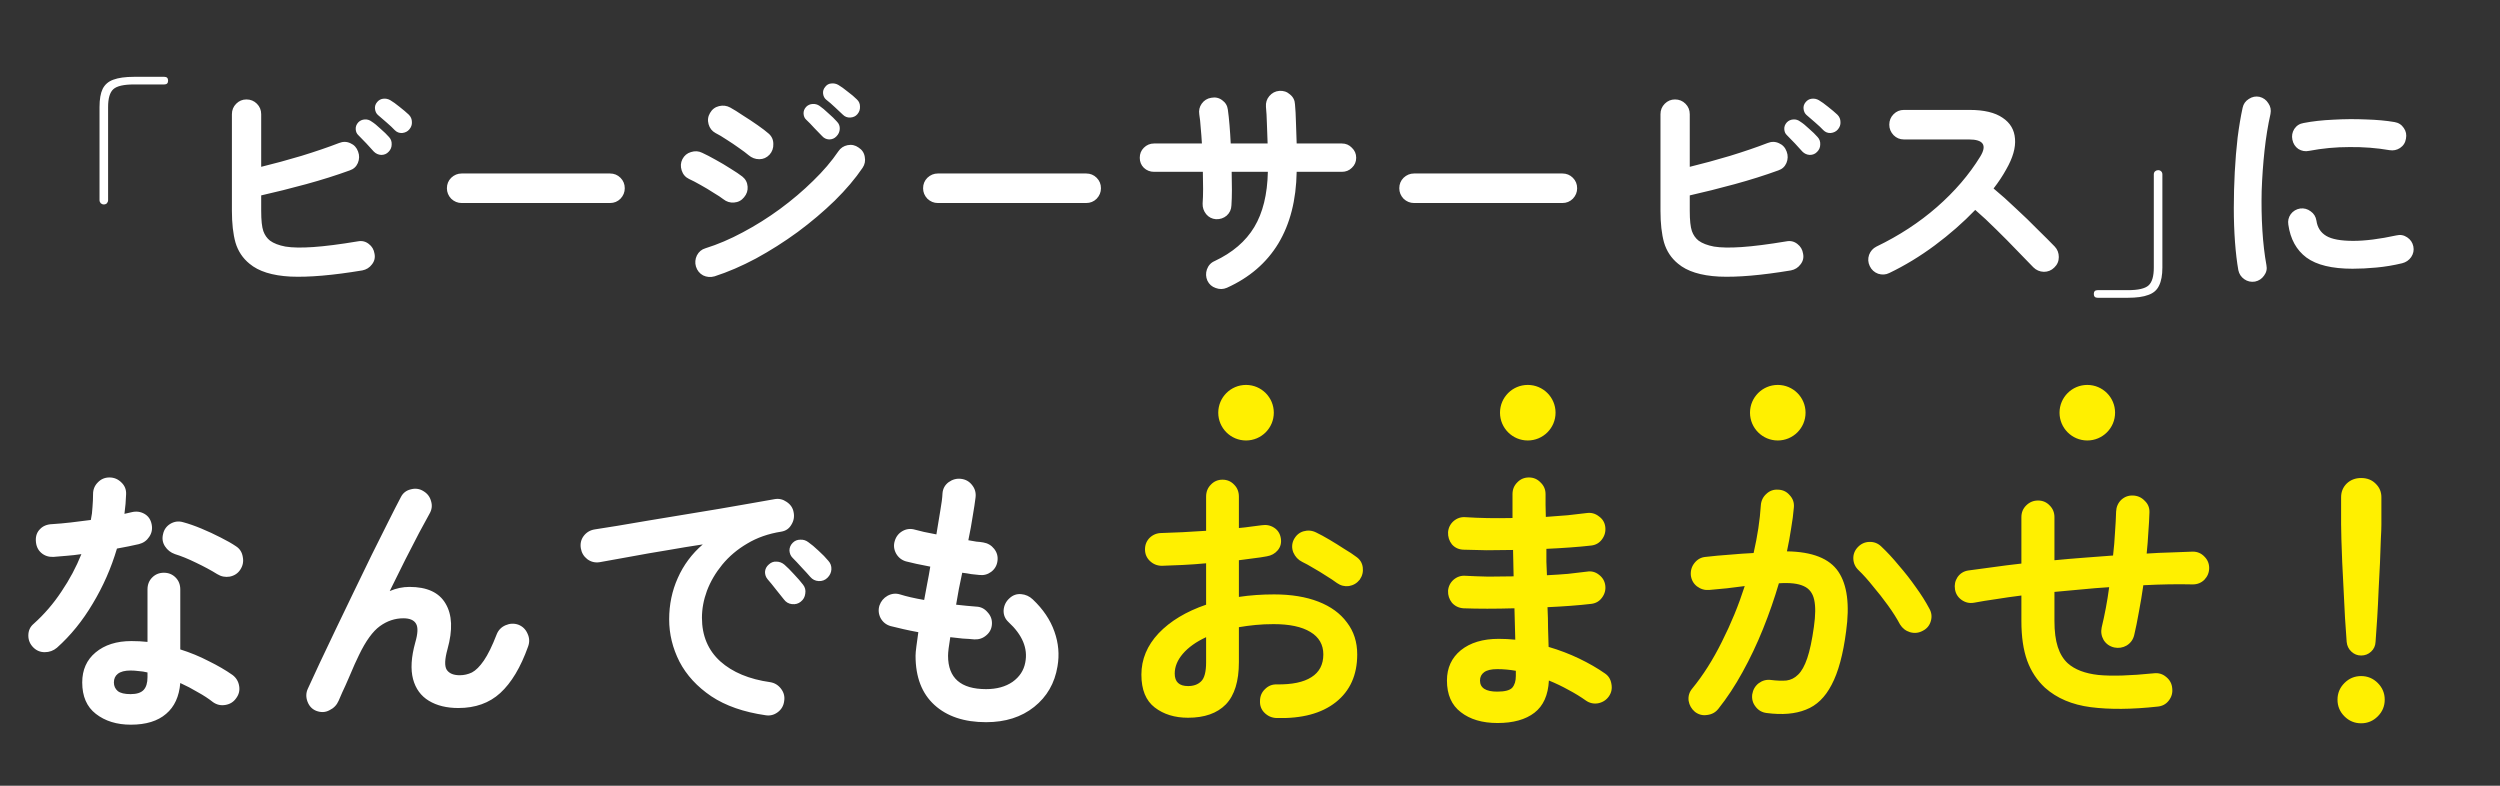
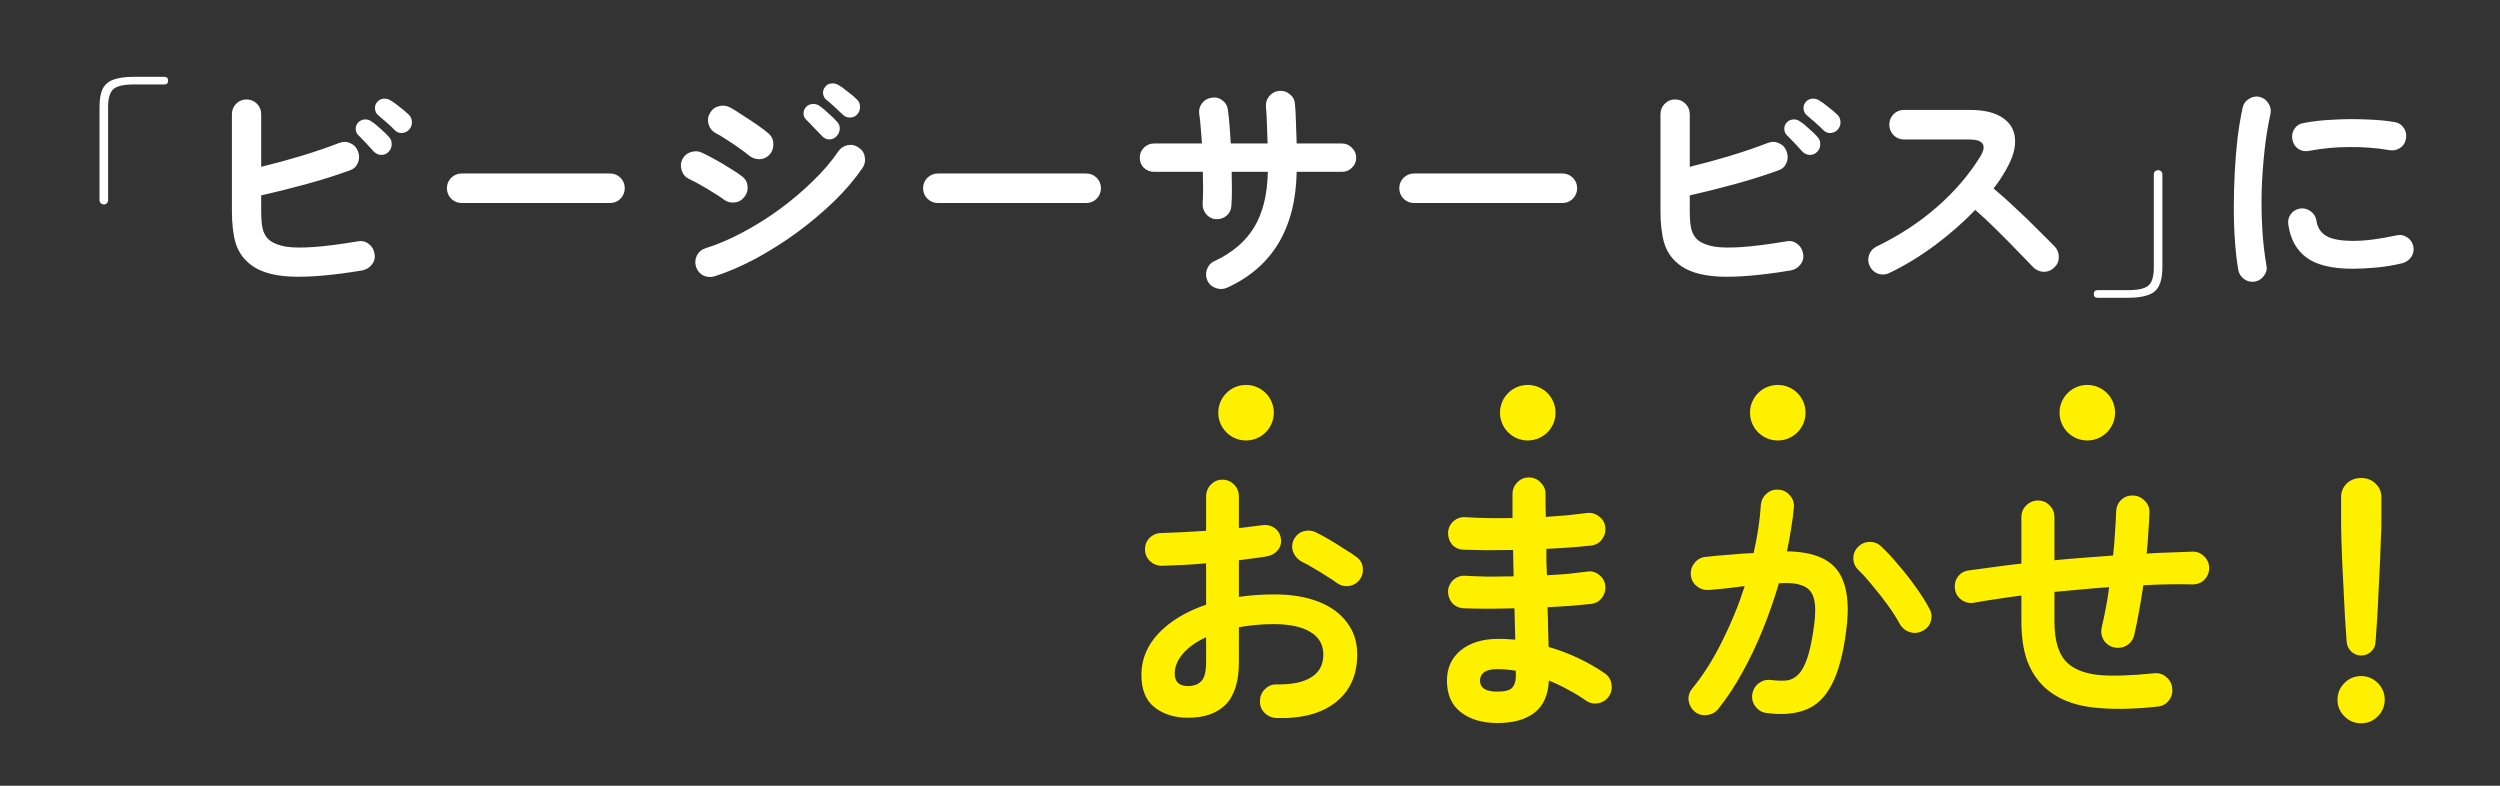
<svg xmlns="http://www.w3.org/2000/svg" width="630" height="198" viewBox="0 0 630 198" fill="none">
  <rect x="0" y="0" width="630" height="198" fill="#333333" stroke="none" />
  <path d="M26.16 51.52C25.88 51.52 25.62 51.42 25.38 51.22C25.18 50.98 25.08 50.72 25.08 50.44V26.98C25.08 25.02 25.34 23.5 25.86 22.42C26.42 21.3 27.32 20.52 28.56 20.08C29.84 19.6 31.58 19.36 33.78 19.36H41.4C42.04 19.36 42.36 19.68 42.36 20.32C42.36 20.96 42.04 21.28 41.4 21.28H33.78C31.18 21.28 29.44 21.68 28.56 22.48C27.68 23.28 27.24 24.78 27.24 26.98V50.44C27.24 50.72 27.14 50.98 26.94 51.22C26.74 51.42 26.48 51.52 26.16 51.52ZM91.32 68.14C83.88 69.38 77.84 69.9 73.2 69.7C68.6 69.46 65.16 68.38 62.88 66.46C61.16 65.06 59.98 63.28 59.34 61.12C58.74 58.96 58.44 56.3 58.44 53.14V28.78C58.44 27.74 58.8 26.86 59.52 26.14C60.24 25.42 61.1 25.06 62.1 25.06C63.14 25.06 64.02 25.42 64.74 26.14C65.46 26.86 65.82 27.74 65.82 28.78V42.04C69.1 41.24 72.48 40.32 75.96 39.28C79.48 38.2 82.64 37.12 85.44 36.04C86.44 35.64 87.4 35.66 88.32 36.1C89.24 36.5 89.88 37.2 90.24 38.2C90.6 39.16 90.58 40.12 90.18 41.08C89.78 42 89.1 42.62 88.14 42.94C84.74 44.18 81.06 45.34 77.1 46.42C73.14 47.5 69.38 48.44 65.82 49.24V53.14C65.82 55.5 66 57.2 66.36 58.24C66.72 59.24 67.28 60.04 68.04 60.64C68.96 61.32 70.26 61.82 71.94 62.14C73.66 62.42 75.98 62.46 78.9 62.26C81.86 62.06 85.62 61.58 90.18 60.82C91.22 60.62 92.14 60.84 92.94 61.48C93.74 62.08 94.22 62.9 94.38 63.94C94.58 64.94 94.36 65.84 93.72 66.64C93.12 67.44 92.32 67.94 91.32 68.14ZM97.92 38.26C97.44 38.78 96.82 39.04 96.06 39.04C95.34 39 94.72 38.72 94.2 38.2C93.72 37.64 93.1 36.96 92.34 36.16C91.58 35.36 90.9 34.66 90.3 34.06C89.9 33.7 89.68 33.2 89.64 32.56C89.6 31.92 89.82 31.34 90.3 30.82C90.74 30.38 91.28 30.14 91.92 30.1C92.56 30.06 93.14 30.24 93.66 30.64C94.3 31.04 95.04 31.64 95.88 32.44C96.76 33.2 97.48 33.9 98.04 34.54C98.52 35.06 98.74 35.68 98.7 36.4C98.7 37.12 98.44 37.74 97.92 38.26ZM99.48 32.8C98.96 32.24 98.28 31.6 97.44 30.88C96.64 30.16 95.9 29.52 95.22 28.96C94.82 28.6 94.58 28.1 94.5 27.46C94.42 26.82 94.6 26.24 95.04 25.72C95.44 25.24 95.94 24.96 96.54 24.88C97.18 24.8 97.78 24.92 98.34 25.24C99.02 25.64 99.8 26.2 100.68 26.92C101.6 27.64 102.38 28.3 103.02 28.9C103.54 29.42 103.8 30.04 103.8 30.76C103.84 31.44 103.62 32.06 103.14 32.62C102.7 33.14 102.1 33.44 101.34 33.52C100.62 33.56 100 33.32 99.48 32.8ZM116.34 51.16C115.34 51.16 114.46 50.8 113.7 50.08C112.98 49.32 112.62 48.44 112.62 47.44C112.62 46.4 112.98 45.52 113.7 44.8C114.46 44.08 115.34 43.72 116.34 43.72H153.72C154.76 43.72 155.64 44.08 156.36 44.8C157.08 45.52 157.44 46.4 157.44 47.44C157.44 48.44 157.08 49.32 156.36 50.08C155.64 50.8 154.76 51.16 153.72 51.16H116.34ZM180.06 69.64C179.06 69.92 178.1 69.84 177.18 69.4C176.3 68.92 175.7 68.18 175.38 67.18C175.1 66.22 175.18 65.28 175.62 64.36C176.1 63.44 176.82 62.84 177.78 62.56C180.86 61.6 184 60.26 187.2 58.54C190.44 56.82 193.56 54.86 196.56 52.66C199.6 50.42 202.38 48.06 204.9 45.58C207.46 43.1 209.58 40.62 211.26 38.14C211.82 37.3 212.6 36.78 213.6 36.58C214.6 36.38 215.52 36.58 216.36 37.18C217.24 37.74 217.76 38.52 217.92 39.52C218.12 40.52 217.94 41.44 217.38 42.28C215.54 45 213.2 47.76 210.36 50.56C207.52 53.32 204.4 55.96 201 58.48C197.6 60.96 194.1 63.18 190.5 65.14C186.9 67.06 183.42 68.56 180.06 69.64ZM188.64 39.1C188.08 38.62 187.28 38.02 186.24 37.3C185.24 36.58 184.2 35.88 183.12 35.2C182.04 34.48 181.1 33.92 180.3 33.52C179.42 33.04 178.84 32.3 178.56 31.3C178.28 30.3 178.4 29.36 178.92 28.48C179.44 27.56 180.2 26.98 181.2 26.74C182.2 26.5 183.14 26.62 184.02 27.1C184.9 27.58 185.96 28.24 187.2 29.08C188.48 29.88 189.72 30.7 190.92 31.54C192.12 32.38 193.06 33.1 193.74 33.7C194.5 34.38 194.88 35.24 194.88 36.28C194.92 37.32 194.6 38.22 193.92 38.98C193.2 39.74 192.34 40.12 191.34 40.12C190.34 40.12 189.44 39.78 188.64 39.1ZM182.28 50.2C181.72 49.76 180.9 49.22 179.82 48.58C178.78 47.9 177.68 47.24 176.52 46.6C175.4 45.96 174.44 45.46 173.64 45.1C172.72 44.66 172.1 43.94 171.78 42.94C171.46 41.94 171.52 41 171.96 40.12C172.44 39.2 173.16 38.6 174.12 38.32C175.12 38 176.06 38.06 176.94 38.5C177.9 38.94 179.02 39.52 180.3 40.24C181.62 40.96 182.9 41.72 184.14 42.52C185.38 43.28 186.36 43.94 187.08 44.5C187.88 45.14 188.32 45.98 188.4 47.02C188.48 48.02 188.18 48.92 187.5 49.72C186.86 50.52 186.02 50.96 184.98 51.04C183.98 51.12 183.08 50.84 182.28 50.2ZM210.78 34.36C210.3 34.88 209.68 35.14 208.92 35.14C208.2 35.1 207.6 34.8 207.12 34.24C206.6 33.68 205.96 33.02 205.2 32.26C204.48 31.46 203.8 30.76 203.16 30.16C202.76 29.8 202.54 29.3 202.5 28.66C202.46 28.02 202.68 27.44 203.16 26.92C203.6 26.48 204.14 26.24 204.78 26.2C205.42 26.16 206 26.32 206.52 26.68C207.16 27.12 207.9 27.74 208.74 28.54C209.62 29.3 210.34 30 210.9 30.64C211.42 31.16 211.66 31.78 211.62 32.5C211.58 33.22 211.3 33.84 210.78 34.36ZM212.4 28.9C211.88 28.38 211.22 27.76 210.42 27.04C209.62 26.28 208.88 25.64 208.2 25.12C207.76 24.76 207.5 24.26 207.42 23.62C207.34 22.98 207.52 22.4 207.96 21.88C208.36 21.36 208.86 21.08 209.46 21.04C210.1 20.96 210.7 21.08 211.26 21.4C211.94 21.8 212.72 22.36 213.6 23.08C214.52 23.76 215.3 24.42 215.94 25.06C216.46 25.54 216.72 26.14 216.72 26.86C216.76 27.58 216.54 28.22 216.06 28.78C215.62 29.3 215.02 29.58 214.26 29.62C213.54 29.66 212.92 29.42 212.4 28.9ZM236.34 51.16C235.34 51.16 234.46 50.8 233.7 50.08C232.98 49.32 232.62 48.44 232.62 47.44C232.62 46.4 232.98 45.52 233.7 44.8C234.46 44.08 235.34 43.72 236.34 43.72H273.72C274.76 43.72 275.64 44.08 276.36 44.8C277.08 45.52 277.44 46.4 277.44 47.44C277.44 48.44 277.08 49.32 276.36 50.08C275.64 50.8 274.76 51.16 273.72 51.16H236.34ZM309.18 72.52C308.26 72.92 307.32 72.94 306.36 72.58C305.4 72.26 304.7 71.64 304.26 70.72C303.86 69.8 303.82 68.86 304.14 67.9C304.5 66.9 305.14 66.2 306.06 65.8C310.58 63.68 313.92 60.82 316.08 57.22C318.24 53.62 319.38 48.98 319.5 43.3H310.38C310.42 44.9 310.44 46.42 310.44 47.86C310.44 49.3 310.4 50.6 310.32 51.76C310.28 52.8 309.88 53.66 309.12 54.34C308.36 54.98 307.46 55.28 306.42 55.24C305.42 55.16 304.6 54.74 303.96 53.98C303.32 53.18 303.02 52.28 303.06 51.28C303.14 50.2 303.18 48.98 303.18 47.62C303.18 46.22 303.16 44.78 303.12 43.3H290.82C289.82 43.3 288.96 42.96 288.24 42.28C287.56 41.6 287.22 40.76 287.22 39.76C287.22 38.76 287.56 37.92 288.24 37.24C288.96 36.52 289.82 36.16 290.82 36.16H302.88C302.8 34.76 302.7 33.44 302.58 32.2C302.5 30.92 302.38 29.8 302.22 28.84C302.06 27.84 302.26 26.94 302.82 26.14C303.42 25.3 304.22 24.8 305.22 24.64C306.26 24.44 307.18 24.64 307.98 25.24C308.82 25.84 309.3 26.64 309.42 27.64C309.58 28.76 309.72 30.06 309.84 31.54C309.96 32.98 310.06 34.52 310.14 36.16H319.44C319.4 34.44 319.34 32.78 319.26 31.18C319.22 29.54 319.14 28.12 319.02 26.92C318.94 25.88 319.22 24.98 319.86 24.22C320.54 23.42 321.38 22.98 322.38 22.9C323.42 22.82 324.32 23.12 325.08 23.8C325.88 24.44 326.3 25.28 326.34 26.32C326.46 27.56 326.54 29.06 326.58 30.82C326.66 32.54 326.72 34.32 326.76 36.16H338.16C339.16 36.16 340 36.52 340.68 37.24C341.4 37.92 341.76 38.76 341.76 39.76C341.76 40.76 341.4 41.6 340.68 42.28C340 42.96 339.16 43.3 338.16 43.3H326.76C326.64 50.42 325.1 56.44 322.14 61.36C319.18 66.24 314.86 69.96 309.18 72.52ZM356.34 51.16C355.34 51.16 354.46 50.8 353.7 50.08C352.98 49.32 352.62 48.44 352.62 47.44C352.62 46.4 352.98 45.52 353.7 44.8C354.46 44.08 355.34 43.72 356.34 43.72H393.72C394.76 43.72 395.64 44.08 396.36 44.8C397.08 45.52 397.44 46.4 397.44 47.44C397.44 48.44 397.08 49.32 396.36 50.08C395.64 50.8 394.76 51.16 393.72 51.16H356.34ZM451.32 68.14C443.88 69.38 437.84 69.9 433.2 69.7C428.6 69.46 425.16 68.38 422.88 66.46C421.16 65.06 419.98 63.28 419.34 61.12C418.74 58.96 418.44 56.3 418.44 53.14V28.78C418.44 27.74 418.8 26.86 419.52 26.14C420.24 25.42 421.1 25.06 422.1 25.06C423.14 25.06 424.02 25.42 424.74 26.14C425.46 26.86 425.82 27.74 425.82 28.78V42.04C429.1 41.24 432.48 40.32 435.96 39.28C439.48 38.2 442.64 37.12 445.44 36.04C446.44 35.64 447.4 35.66 448.32 36.1C449.24 36.5 449.88 37.2 450.24 38.2C450.6 39.16 450.58 40.12 450.18 41.08C449.78 42 449.1 42.62 448.14 42.94C444.74 44.18 441.06 45.34 437.1 46.42C433.14 47.5 429.38 48.44 425.82 49.24V53.14C425.82 55.5 426 57.2 426.36 58.24C426.72 59.24 427.28 60.04 428.04 60.64C428.96 61.32 430.26 61.82 431.94 62.14C433.66 62.42 435.98 62.46 438.9 62.26C441.86 62.06 445.62 61.58 450.18 60.82C451.22 60.62 452.14 60.84 452.94 61.48C453.74 62.08 454.22 62.9 454.38 63.94C454.58 64.94 454.36 65.84 453.72 66.64C453.12 67.44 452.32 67.94 451.32 68.14ZM457.92 38.26C457.44 38.78 456.82 39.04 456.06 39.04C455.34 39 454.72 38.72 454.2 38.2C453.72 37.64 453.1 36.96 452.34 36.16C451.58 35.36 450.9 34.66 450.3 34.06C449.9 33.7 449.68 33.2 449.64 32.56C449.6 31.92 449.82 31.34 450.3 30.82C450.74 30.38 451.28 30.14 451.92 30.1C452.56 30.06 453.14 30.24 453.66 30.64C454.3 31.04 455.04 31.64 455.88 32.44C456.76 33.2 457.48 33.9 458.04 34.54C458.52 35.06 458.74 35.68 458.7 36.4C458.7 37.12 458.44 37.74 457.92 38.26ZM459.48 32.8C458.96 32.24 458.28 31.6 457.44 30.88C456.64 30.16 455.9 29.52 455.22 28.96C454.82 28.6 454.58 28.1 454.5 27.46C454.42 26.82 454.6 26.24 455.04 25.72C455.44 25.24 455.94 24.96 456.54 24.88C457.18 24.8 457.78 24.92 458.34 25.24C459.02 25.64 459.8 26.2 460.68 26.92C461.6 27.64 462.38 28.3 463.02 28.9C463.54 29.42 463.8 30.04 463.8 30.76C463.84 31.44 463.62 32.06 463.14 32.62C462.7 33.14 462.1 33.44 461.34 33.52C460.62 33.56 460 33.32 459.48 32.8ZM476.1 68.8C475.22 69.24 474.28 69.3 473.28 68.98C472.32 68.62 471.62 67.98 471.18 67.06C470.74 66.14 470.68 65.2 471 64.24C471.36 63.28 471.98 62.58 472.86 62.14C478.58 59.38 483.66 56.06 488.1 52.18C492.58 48.26 496.22 44.02 499.02 39.46C500.78 36.58 499.82 35.14 496.14 35.14H479.76C478.76 35.14 477.9 34.78 477.18 34.06C476.46 33.3 476.1 32.42 476.1 31.42C476.1 30.38 476.46 29.5 477.18 28.78C477.9 28.06 478.76 27.7 479.76 27.7H496.38C499.98 27.7 502.74 28.36 504.66 29.68C506.58 30.96 507.62 32.72 507.78 34.96C507.98 37.2 507.24 39.78 505.56 42.7C504.68 44.3 503.62 45.9 502.38 47.5C504.22 49.02 506.1 50.7 508.02 52.54C509.98 54.34 511.8 56.1 513.48 57.82C515.2 59.5 516.64 60.94 517.8 62.14C518.48 62.86 518.82 63.74 518.82 64.78C518.82 65.82 518.44 66.7 517.68 67.42C516.96 68.14 516.08 68.5 515.04 68.5C514 68.46 513.12 68.08 512.4 67.36C511.32 66.24 509.96 64.84 508.32 63.16C506.68 61.44 504.94 59.68 503.1 57.88C501.26 56.04 499.48 54.38 497.76 52.9C494.72 56.06 491.32 59.04 487.56 61.84C483.84 64.6 480.02 66.92 476.1 68.8ZM528.6 75.04C527.96 75.04 527.64 74.72 527.64 74.08C527.64 73.44 527.96 73.12 528.6 73.12H536.22C538.82 73.12 540.56 72.72 541.44 71.92C542.32 71.12 542.76 69.62 542.76 67.42V43.96C542.76 43.64 542.86 43.38 543.06 43.18C543.3 42.98 543.56 42.88 543.84 42.88C544.16 42.88 544.42 42.98 544.62 43.18C544.82 43.38 544.92 43.64 544.92 43.96V67.42C544.92 69.34 544.64 70.86 544.08 71.98C543.56 73.1 542.66 73.88 541.38 74.32C540.14 74.8 538.42 75.04 536.22 75.04H528.6ZM568.26 70.96C567.26 71.12 566.36 70.92 565.56 70.36C564.76 69.8 564.26 69.04 564.06 68.08C563.7 66.04 563.42 63.68 563.22 61C563.02 58.28 562.92 55.42 562.92 52.42C562.92 49.42 563 46.4 563.16 43.36C563.32 40.32 563.56 37.42 563.88 34.66C564.24 31.86 564.66 29.36 565.14 27.16C565.34 26.2 565.86 25.46 566.7 24.94C567.54 24.38 568.44 24.2 569.4 24.4C570.36 24.64 571.1 25.18 571.62 26.02C572.18 26.82 572.36 27.72 572.16 28.72C571.52 31.56 571.02 34.64 570.66 37.96C570.3 41.28 570.06 44.66 569.94 48.1C569.86 51.5 569.92 54.82 570.12 58.06C570.32 61.26 570.66 64.18 571.14 66.82C571.34 67.78 571.14 68.66 570.54 69.46C569.98 70.26 569.22 70.76 568.26 70.96ZM592.86 67.72C587.66 67.72 583.78 66.78 581.22 64.9C578.7 63.02 577.18 60.26 576.66 56.62C576.5 55.66 576.7 54.78 577.26 53.98C577.86 53.18 578.66 52.7 579.66 52.54C580.62 52.42 581.5 52.66 582.3 53.26C583.1 53.82 583.58 54.6 583.74 55.6C583.98 57.32 584.8 58.6 586.2 59.44C587.6 60.28 589.88 60.7 593.04 60.7C596.04 60.7 599.66 60.24 603.9 59.32C604.86 59.08 605.76 59.24 606.6 59.8C607.44 60.36 607.96 61.12 608.16 62.08C608.36 63.04 608.18 63.94 607.62 64.78C607.06 65.58 606.3 66.1 605.34 66.34C603.18 66.86 601.02 67.22 598.86 67.42C596.74 67.62 594.74 67.72 592.86 67.72ZM581.88 38.02C580.92 38.22 580.02 38.06 579.18 37.54C578.38 36.98 577.88 36.2 577.68 35.2C577.48 34.24 577.64 33.34 578.16 32.5C578.72 31.66 579.5 31.16 580.5 31C582.74 30.56 585.24 30.28 588 30.16C590.76 30 593.5 29.98 596.22 30.1C598.94 30.18 601.34 30.4 603.42 30.76C604.42 30.92 605.2 31.42 605.76 32.26C606.32 33.06 606.5 33.96 606.3 34.96C606.14 35.96 605.64 36.74 604.8 37.3C604 37.82 603.12 38 602.16 37.84C598.92 37.28 595.56 37.02 592.08 37.06C588.6 37.06 585.2 37.38 581.88 38.02Z" fill="white" />
-   <path d="M32.97 182.62C29.423 182.62 26.483 181.71 24.15 179.89C21.863 178.117 20.72 175.48 20.72 171.98C20.72 168.807 21.84 166.287 24.08 164.42C26.367 162.507 29.377 161.55 33.11 161.55C34.51 161.55 35.863 161.62 37.17 161.76V148.53C37.17 147.317 37.567 146.313 38.36 145.52C39.153 144.727 40.133 144.33 41.3 144.33C42.467 144.33 43.447 144.727 44.24 145.52C45.033 146.313 45.43 147.317 45.43 148.53V163.65C47.95 164.443 50.33 165.423 52.57 166.59C54.857 167.71 56.863 168.877 58.59 170.09C59.523 170.79 60.083 171.723 60.27 172.89C60.457 174.01 60.2 175.037 59.5 175.97C58.847 176.903 57.937 177.463 56.77 177.65C55.65 177.837 54.623 177.603 53.69 176.95C52.57 176.063 51.287 175.223 49.84 174.43C48.44 173.59 46.97 172.82 45.43 172.12C45.15 175.527 43.96 178.117 41.86 179.89C39.76 181.71 36.797 182.62 32.97 182.62ZM14.35 163.23C13.463 163.977 12.437 164.35 11.27 164.35C10.15 164.35 9.193 163.953 8.4 163.16C7.56 162.32 7.14 161.317 7.14 160.15C7.14 158.937 7.583 157.957 8.47 157.21C11.13 154.83 13.463 152.123 15.47 149.09C17.523 146.057 19.203 142.907 20.51 139.64C19.25 139.827 18.013 139.967 16.8 140.06C15.633 140.153 14.513 140.247 13.44 140.34C12.227 140.387 11.2 140.037 10.36 139.29C9.52 138.543 9.077 137.517 9.03 136.21C8.983 135.043 9.333 134.087 10.08 133.34C10.827 132.547 11.853 132.127 13.16 132.08C14.653 131.987 16.217 131.847 17.85 131.66C19.53 131.473 21.21 131.263 22.89 131.03C23.123 129.957 23.263 128.86 23.31 127.74C23.403 126.62 23.45 125.547 23.45 124.52C23.45 123.353 23.847 122.373 24.64 121.58C25.433 120.74 26.413 120.32 27.58 120.32C28.747 120.32 29.75 120.74 30.59 121.58C31.43 122.373 31.827 123.353 31.78 124.52C31.733 126.107 31.593 127.763 31.36 129.49C31.687 129.397 31.99 129.327 32.27 129.28C32.597 129.187 32.9 129.117 33.18 129.07C34.347 128.79 35.42 128.93 36.4 129.49C37.38 130.05 37.987 130.937 38.22 132.15C38.453 133.317 38.243 134.367 37.59 135.3C36.983 136.233 36.12 136.84 35 137.12C34.253 137.307 33.39 137.493 32.41 137.68C31.477 137.867 30.497 138.053 29.47 138.24C28.023 143.14 25.993 147.76 23.38 152.1C20.813 156.44 17.803 160.15 14.35 163.23ZM54.74 144.68C53.247 143.747 51.473 142.79 49.42 141.81C47.413 140.83 45.64 140.107 44.1 139.64C43.027 139.267 42.187 138.613 41.58 137.68C40.973 136.747 40.81 135.72 41.09 134.6C41.323 133.48 41.93 132.617 42.91 132.01C43.937 131.403 45.01 131.263 46.13 131.59C47.53 131.963 49.07 132.5 50.75 133.2C52.43 133.9 54.04 134.647 55.58 135.44C57.167 136.233 58.473 136.98 59.5 137.68C60.433 138.287 60.993 139.173 61.18 140.34C61.413 141.507 61.203 142.58 60.55 143.56C59.943 144.493 59.057 145.077 57.89 145.31C56.77 145.497 55.72 145.287 54.74 144.68ZM32.9 174.92C34.44 174.92 35.537 174.57 36.19 173.87C36.843 173.17 37.17 172.097 37.17 170.65V169.46C36.423 169.273 35.677 169.157 34.93 169.11C34.23 169.017 33.553 168.97 32.9 168.97C31.453 168.97 30.38 169.25 29.68 169.81C29.027 170.323 28.7 171.047 28.7 171.98C28.7 172.867 29.027 173.59 29.68 174.15C30.333 174.663 31.407 174.92 32.9 174.92ZM79.66 179.12C78.633 178.7 77.91 177.93 77.49 176.81C77.07 175.69 77.093 174.617 77.56 173.59C78.353 171.863 79.357 169.693 80.57 167.08C81.83 164.467 83.183 161.62 84.63 158.54C86.123 155.46 87.64 152.31 89.18 149.09C90.72 145.87 92.237 142.743 93.73 139.71C95.223 136.677 96.6 133.923 97.86 131.45C99.12 128.93 100.17 126.877 101.01 125.29C101.523 124.263 102.34 123.61 103.46 123.33C104.627 123.003 105.7 123.143 106.68 123.75C107.707 124.357 108.36 125.22 108.64 126.34C108.967 127.413 108.827 128.463 108.22 129.49C107.567 130.657 106.703 132.243 105.63 134.25C104.603 136.257 103.437 138.52 102.13 141.04C100.87 143.56 99.563 146.197 98.21 148.95C99.843 148.25 101.5 147.9 103.18 147.9C107.613 147.9 110.647 149.3 112.28 152.1C113.96 154.9 114.123 158.727 112.77 163.58C112.07 166.1 112 167.827 112.56 168.76C113.167 169.693 114.263 170.16 115.85 170.16C116.923 170.16 117.95 169.927 118.93 169.46C119.91 168.947 120.913 167.943 121.94 166.45C122.967 164.957 124.04 162.763 125.16 159.87C125.58 158.797 126.327 158.027 127.4 157.56C128.473 157.093 129.547 157.047 130.62 157.42C131.693 157.84 132.463 158.587 132.93 159.66C133.443 160.733 133.49 161.83 133.07 162.95C131.203 168.177 128.87 172.073 126.07 174.64C123.317 177.16 119.793 178.42 115.5 178.42C112.56 178.42 110.087 177.813 108.08 176.6C106.073 175.387 104.743 173.567 104.09 171.14C103.437 168.667 103.623 165.587 104.65 161.9C105.303 159.66 105.373 158.097 104.86 157.21C104.347 156.277 103.273 155.81 101.64 155.81C99.54 155.81 97.58 156.463 95.76 157.77C93.94 159.077 92.167 161.527 90.44 165.12C90.253 165.493 89.903 166.24 89.39 167.36C88.923 168.433 88.41 169.623 87.85 170.93C87.29 172.237 86.753 173.427 86.24 174.5C85.773 175.527 85.47 176.227 85.33 176.6C84.863 177.673 84.093 178.467 83.02 178.98C81.993 179.54 80.873 179.587 79.66 179.12ZM192.92 180.24C187.413 179.447 182.863 177.86 179.27 175.48C175.677 173.053 172.993 170.137 171.22 166.73C169.493 163.323 168.63 159.777 168.63 156.09C168.63 152.357 169.353 148.88 170.8 145.66C172.247 142.393 174.347 139.57 177.1 137.19C174.3 137.61 171.313 138.1 168.14 138.66C164.967 139.173 161.887 139.71 158.9 140.27C155.96 140.783 153.37 141.25 151.13 141.67C149.963 141.857 148.913 141.6 147.98 140.9C147.093 140.2 146.557 139.29 146.37 138.17C146.183 137.003 146.417 135.977 147.07 135.09C147.77 134.157 148.703 133.597 149.87 133.41C151.363 133.177 153.277 132.873 155.61 132.5C157.943 132.08 160.557 131.637 163.45 131.17C166.343 130.703 169.307 130.213 172.34 129.7C175.373 129.187 178.337 128.697 181.23 128.23C184.17 127.717 186.853 127.25 189.28 126.83C191.707 126.41 193.69 126.06 195.23 125.78C196.303 125.593 197.307 125.827 198.24 126.48C199.22 127.133 199.803 127.997 199.99 129.07C200.223 130.19 200.037 131.24 199.43 132.22C198.87 133.2 198.03 133.783 196.91 133.97C193.643 134.483 190.773 135.487 188.3 136.98C185.827 138.427 183.727 140.2 182 142.3C180.32 144.353 179.037 146.547 178.15 148.88C177.31 151.167 176.89 153.43 176.89 155.67C176.89 160.197 178.43 163.86 181.51 166.66C184.59 169.413 188.79 171.163 194.11 171.91C195.23 172.097 196.14 172.657 196.84 173.59C197.54 174.523 197.797 175.55 197.61 176.67C197.47 177.837 196.933 178.77 196 179.47C195.067 180.17 194.04 180.427 192.92 180.24ZM201.81 151.61C201.203 152.123 200.457 152.333 199.57 152.24C198.73 152.147 198.053 151.75 197.54 151.05C197.027 150.397 196.373 149.58 195.58 148.6C194.787 147.573 194.063 146.687 193.41 145.94C192.99 145.427 192.78 144.82 192.78 144.12C192.827 143.373 193.153 142.743 193.76 142.23C194.32 141.717 194.95 141.483 195.65 141.53C196.397 141.53 197.073 141.787 197.68 142.3C198.38 142.907 199.173 143.7 200.06 144.68C200.993 145.66 201.763 146.547 202.37 147.34C202.883 147.993 203.07 148.74 202.93 149.58C202.837 150.42 202.463 151.097 201.81 151.61ZM208.53 145.59C207.923 146.197 207.177 146.477 206.29 146.43C205.45 146.383 204.75 146.033 204.19 145.38C203.63 144.727 202.907 143.933 202.02 143C201.18 142.067 200.41 141.25 199.71 140.55C199.243 140.083 198.987 139.477 198.94 138.73C198.94 137.983 199.22 137.33 199.78 136.77C200.293 136.257 200.923 136 201.67 136C202.417 135.953 203.093 136.163 203.7 136.63C204.447 137.143 205.31 137.867 206.29 138.8C207.27 139.687 208.087 140.527 208.74 141.32C209.3 141.927 209.557 142.65 209.51 143.49C209.463 144.283 209.137 144.983 208.53 145.59ZM248.5 181.99C242.993 181.99 238.653 180.543 235.48 177.65C232.307 174.757 230.72 170.627 230.72 165.26C230.72 164.7 230.79 163.907 230.93 162.88C231.07 161.853 231.233 160.663 231.42 159.31C230.113 159.077 228.853 158.82 227.64 158.54C226.473 158.26 225.4 158.003 224.42 157.77C223.3 157.443 222.46 156.767 221.9 155.74C221.387 154.713 221.293 153.663 221.62 152.59C221.993 151.517 222.67 150.7 223.65 150.14C224.677 149.58 225.727 149.463 226.8 149.79C228.433 150.303 230.463 150.77 232.89 151.19C233.123 149.837 233.38 148.46 233.66 147.06C233.94 145.66 234.197 144.237 234.43 142.79C233.17 142.557 232.003 142.323 230.93 142.09C229.857 141.857 228.97 141.647 228.27 141.46C227.197 141.133 226.38 140.48 225.82 139.5C225.26 138.473 225.143 137.423 225.47 136.35C225.797 135.23 226.45 134.39 227.43 133.83C228.41 133.27 229.46 133.153 230.58 133.48C231.14 133.62 231.887 133.807 232.82 134.04C233.753 134.227 234.803 134.437 235.97 134.67C236.343 132.477 236.67 130.493 236.95 128.72C237.277 126.9 237.463 125.43 237.51 124.31C237.603 123.143 238.117 122.21 239.05 121.51C240.03 120.81 241.08 120.53 242.2 120.67C243.367 120.81 244.3 121.347 245 122.28C245.7 123.167 245.98 124.193 245.84 125.36C245.7 126.527 245.467 128.067 245.14 129.98C244.86 131.847 244.487 133.9 244.02 136.14C244.767 136.28 245.443 136.397 246.05 136.49C246.703 136.537 247.287 136.607 247.8 136.7C248.92 136.887 249.83 137.423 250.53 138.31C251.23 139.197 251.51 140.2 251.37 141.32C251.23 142.487 250.693 143.42 249.76 144.12C248.873 144.773 247.87 145.03 246.75 144.89C246.19 144.843 245.537 144.773 244.79 144.68C244.043 144.54 243.273 144.423 242.48 144.33C242.2 145.683 241.92 147.037 241.64 148.39C241.407 149.743 241.173 151.073 240.94 152.38C241.873 152.473 242.76 152.567 243.6 152.66C244.487 152.753 245.303 152.823 246.05 152.87C247.17 152.917 248.103 153.383 248.85 154.27C249.643 155.11 250.017 156.09 249.97 157.21C249.923 158.377 249.457 159.333 248.57 160.08C247.73 160.827 246.727 161.177 245.56 161.13C244.627 161.037 243.647 160.967 242.62 160.92C241.593 160.827 240.543 160.71 239.47 160.57C239.097 162.81 238.91 164.373 238.91 165.26C238.91 170.86 242.107 173.66 248.5 173.66C251.16 173.66 253.377 173.053 255.15 171.84C256.923 170.58 257.997 168.947 258.37 166.94C259.07 163.393 257.647 159.987 254.1 156.72C253.26 155.927 252.863 154.947 252.91 153.78C253.003 152.567 253.493 151.563 254.38 150.77C255.22 149.977 256.2 149.627 257.32 149.72C258.44 149.813 259.42 150.257 260.26 151.05C262.873 153.523 264.693 156.23 265.72 159.17C266.747 162.063 267.003 164.98 266.49 167.92C265.79 172.167 263.83 175.573 260.61 178.14C257.39 180.707 253.353 181.99 248.5 181.99Z" fill="white" />
  <path d="M321.65 180.94C320.483 180.893 319.48 180.45 318.64 179.61C317.847 178.817 317.473 177.837 317.52 176.67C317.52 175.457 317.94 174.453 318.78 173.66C319.62 172.82 320.623 172.423 321.79 172.47C325.617 172.517 328.51 171.91 330.47 170.65C332.477 169.39 333.48 167.477 333.48 164.91C333.48 162.437 332.383 160.547 330.19 159.24C328.043 157.933 324.963 157.28 320.95 157.28C319.363 157.28 317.847 157.35 316.4 157.49C314.953 157.63 313.553 157.817 312.2 158.05V166.87C312.2 171.677 311.103 175.223 308.91 177.51C306.717 179.75 303.543 180.87 299.39 180.87C296.03 180.87 293.23 180.007 290.99 178.28C288.75 176.553 287.63 173.8 287.63 170.02C287.63 166.147 289.077 162.67 291.97 159.59C294.91 156.51 298.9 154.107 303.94 152.38V141.95C301.933 142.137 299.973 142.277 298.06 142.37C296.193 142.463 294.443 142.533 292.81 142.58C291.643 142.58 290.64 142.183 289.8 141.39C288.96 140.597 288.54 139.617 288.54 138.45C288.54 137.283 288.937 136.303 289.73 135.51C290.57 134.717 291.573 134.32 292.74 134.32C294.373 134.273 296.147 134.203 298.06 134.11C299.973 134.017 301.933 133.9 303.94 133.76V125.15C303.94 123.937 304.337 122.933 305.13 122.14C305.923 121.3 306.903 120.88 308.07 120.88C309.237 120.88 310.217 121.3 311.01 122.14C311.803 122.933 312.2 123.937 312.2 125.15V133.06C313.273 132.967 314.277 132.85 315.21 132.71C316.143 132.57 317.053 132.453 317.94 132.36C319.107 132.173 320.157 132.383 321.09 132.99C322.023 133.597 322.583 134.483 322.77 135.65C322.957 136.817 322.7 137.82 322 138.66C321.3 139.5 320.367 140.013 319.2 140.2C318.22 140.387 317.123 140.55 315.91 140.69C314.743 140.83 313.507 140.993 312.2 141.18V150.42C315 150 317.963 149.79 321.09 149.79C325.383 149.79 329.093 150.397 332.22 151.61C335.347 152.823 337.75 154.573 339.43 156.86C341.157 159.1 342.02 161.783 342.02 164.91C342.02 170.09 340.223 174.103 336.63 176.95C333.037 179.797 328.043 181.127 321.65 180.94ZM336.91 146.92C336.163 146.36 335.253 145.753 334.18 145.1C333.107 144.4 332.033 143.747 330.96 143.14C329.887 142.487 328.953 141.973 328.16 141.6C327.133 141.087 326.387 140.293 325.92 139.22C325.5 138.147 325.523 137.097 325.99 136.07C326.55 134.95 327.367 134.227 328.44 133.9C329.56 133.573 330.633 133.667 331.66 134.18C332.64 134.647 333.76 135.253 335.02 136C336.28 136.747 337.517 137.517 338.73 138.31C339.99 139.057 341.017 139.733 341.81 140.34C342.743 140.993 343.28 141.88 343.42 143C343.56 144.12 343.303 145.147 342.65 146.08C341.95 146.967 341.04 147.503 339.92 147.69C338.847 147.83 337.843 147.573 336.91 146.92ZM299.39 172.89C300.79 172.89 301.887 172.493 302.68 171.7C303.52 170.907 303.94 169.297 303.94 166.87V160.57C301.42 161.737 299.46 163.137 298.06 164.77C296.707 166.357 296.03 168.013 296.03 169.74C296.03 171.84 297.15 172.89 299.39 172.89ZM377.37 182.2C373.543 182.2 370.463 181.29 368.13 179.47C365.797 177.697 364.63 175.037 364.63 171.49C364.63 168.317 365.797 165.773 368.13 163.86C370.51 161.947 373.683 160.99 377.65 160.99C379.05 160.99 380.45 161.06 381.85 161.2L381.64 153.29C376.787 153.43 372.493 153.43 368.76 153.29C367.593 153.197 366.637 152.73 365.89 151.89C365.19 151.003 364.863 150 364.91 148.88C365.003 147.76 365.47 146.827 366.31 146.08C367.197 145.333 368.2 145.007 369.32 145.1C371.093 145.193 373.007 145.263 375.06 145.31C377.16 145.31 379.283 145.287 381.43 145.24C381.383 144.12 381.36 143 381.36 141.88C381.36 140.76 381.337 139.663 381.29 138.59C379.003 138.637 376.787 138.66 374.64 138.66C372.493 138.613 370.533 138.567 368.76 138.52C367.593 138.473 366.637 138.03 365.89 137.19C365.19 136.303 364.863 135.277 364.91 134.11C365.003 132.99 365.47 132.057 366.31 131.31C367.197 130.563 368.2 130.237 369.32 130.33C372.773 130.563 376.717 130.633 381.15 130.54V124.52C381.15 123.353 381.547 122.373 382.34 121.58C383.133 120.74 384.113 120.32 385.28 120.32C386.447 120.32 387.427 120.74 388.22 121.58C389.06 122.373 389.48 123.353 389.48 124.52C389.48 125.36 389.48 126.27 389.48 127.25C389.48 128.183 389.503 129.187 389.55 130.26C391.463 130.12 393.307 129.98 395.08 129.84C396.853 129.653 398.463 129.467 399.91 129.28C401.03 129.14 402.033 129.42 402.92 130.12C403.853 130.773 404.39 131.66 404.53 132.78C404.67 133.947 404.39 134.997 403.69 135.93C403.037 136.817 402.15 137.33 401.03 137.47C399.397 137.657 397.6 137.82 395.64 137.96C393.727 138.1 391.743 138.217 389.69 138.31C389.69 139.383 389.69 140.48 389.69 141.6C389.737 142.72 389.783 143.84 389.83 144.96C391.697 144.867 393.47 144.75 395.15 144.61C396.877 144.423 398.463 144.237 399.91 144.05C401.03 143.863 402.033 144.12 402.92 144.82C403.853 145.52 404.39 146.43 404.53 147.55C404.67 148.67 404.39 149.697 403.69 150.63C403.037 151.517 402.15 152.03 401.03 152.17C399.443 152.357 397.717 152.52 395.85 152.66C393.983 152.8 392.023 152.917 389.97 153.01C390.063 154.877 390.11 156.65 390.11 158.33C390.157 160.01 390.203 161.573 390.25 163.02C392.957 163.813 395.523 164.793 397.95 165.96C400.377 167.127 402.523 168.363 404.39 169.67C405.323 170.277 405.883 171.163 406.07 172.33C406.303 173.497 406.093 174.547 405.44 175.48C404.787 176.413 403.877 176.997 402.71 177.23C401.59 177.417 400.563 177.183 399.63 176.53C398.323 175.597 396.877 174.71 395.29 173.87C393.703 172.983 392.047 172.19 390.32 171.49C390.133 175.177 388.92 177.883 386.68 179.61C384.44 181.337 381.337 182.2 377.37 182.2ZM377.3 174.29C379.213 174.29 380.473 173.963 381.08 173.31C381.687 172.61 381.99 171.63 381.99 170.37V169.04C380.403 168.76 378.84 168.62 377.3 168.62C375.807 168.62 374.71 168.877 374.01 169.39C373.31 169.903 372.96 170.603 372.96 171.49C372.96 173.357 374.407 174.29 377.3 174.29ZM445.2 179.68C444.033 179.54 443.1 179.003 442.4 178.07C441.7 177.183 441.42 176.157 441.56 174.99C441.747 173.823 442.283 172.89 443.17 172.19C444.103 171.49 445.13 171.21 446.25 171.35C447.743 171.537 449.05 171.583 450.17 171.49C451.29 171.35 452.27 170.86 453.11 170.02C453.997 169.18 454.767 167.803 455.42 165.89C456.073 163.977 456.633 161.34 457.1 157.98C457.52 155.04 457.543 152.753 457.17 151.12C456.797 149.44 455.91 148.297 454.51 147.69C453.11 147.037 451.033 146.803 448.28 146.99C447.16 150.817 445.83 154.643 444.29 158.47C442.75 162.297 441.023 165.937 439.11 169.39C437.243 172.797 435.213 175.877 433.02 178.63C432.32 179.517 431.387 180.03 430.22 180.17C429.1 180.357 428.073 180.1 427.14 179.4C426.253 178.653 425.717 177.72 425.53 176.6C425.39 175.433 425.693 174.407 426.44 173.52C429.193 170.16 431.69 166.217 433.93 161.69C436.217 157.163 438.13 152.497 439.67 147.69C438.223 147.877 436.73 148.063 435.19 148.25C433.697 148.39 432.203 148.53 430.71 148.67C429.59 148.763 428.563 148.46 427.63 147.76C426.743 147.06 426.23 146.127 426.09 144.96C425.997 143.793 426.3 142.767 427 141.88C427.747 140.947 428.68 140.433 429.8 140.34C431.807 140.107 433.837 139.92 435.89 139.78C437.943 139.593 439.95 139.453 441.91 139.36C442.89 135.067 443.497 131.053 443.73 127.32C443.823 126.153 444.29 125.197 445.13 124.45C445.97 123.657 446.973 123.307 448.14 123.4C449.307 123.447 450.263 123.913 451.01 124.8C451.803 125.64 452.153 126.643 452.06 127.81C451.92 129.537 451.687 131.333 451.36 133.2C451.08 135.067 450.73 136.98 450.31 138.94C456.703 139.033 461.02 140.737 463.26 144.05C465.5 147.363 466.153 152.38 465.22 159.1C464.473 164.887 463.26 169.367 461.58 172.54C459.947 175.713 457.777 177.813 455.07 178.84C452.41 179.913 449.12 180.193 445.2 179.68ZM484.54 158.96C483.513 159.52 482.44 159.637 481.32 159.31C480.247 158.983 479.407 158.33 478.8 157.35C478.007 155.857 477.003 154.27 475.79 152.59C474.577 150.91 473.317 149.3 472.01 147.76C470.75 146.173 469.537 144.82 468.37 143.7C467.53 142.907 467.087 141.95 467.04 140.83C466.993 139.71 467.367 138.73 468.16 137.89C468.953 137.05 469.91 136.607 471.03 136.56C472.197 136.513 473.2 136.887 474.04 137.68C475.533 139.08 477.027 140.69 478.52 142.51C480.06 144.283 481.483 146.103 482.79 147.97C484.143 149.837 485.263 151.61 486.15 153.29C486.757 154.317 486.897 155.39 486.57 156.51C486.243 157.63 485.567 158.447 484.54 158.96ZM543.62 178.07C537.227 178.77 531.65 178.817 526.89 178.21C522.177 177.603 518.327 175.97 515.34 173.31C513.333 171.443 511.84 169.18 510.86 166.52C509.88 163.813 509.39 160.477 509.39 156.51V150.07C507.15 150.35 505.027 150.653 503.02 150.98C501.013 151.26 499.147 151.563 497.42 151.89C496.3 152.077 495.273 151.843 494.34 151.19C493.407 150.537 492.847 149.65 492.66 148.53C492.473 147.41 492.683 146.383 493.29 145.45C493.943 144.517 494.83 143.957 495.95 143.77C497.863 143.49 499.94 143.21 502.18 142.93C504.467 142.603 506.87 142.3 509.39 142.02V130.33C509.39 129.163 509.787 128.183 510.58 127.39C511.42 126.55 512.423 126.13 513.59 126.13C514.757 126.13 515.737 126.55 516.53 127.39C517.323 128.183 517.72 129.163 517.72 130.33V141.18C520.147 140.947 522.597 140.737 525.07 140.55C527.59 140.363 530.063 140.177 532.49 139.99C532.723 137.983 532.887 136.047 532.98 134.18C533.12 132.313 533.213 130.563 533.26 128.93C533.307 127.763 533.727 126.783 534.52 125.99C535.36 125.197 536.363 124.823 537.53 124.87C538.697 124.917 539.677 125.36 540.47 126.2C541.31 126.993 541.707 127.973 541.66 129.14C541.613 130.727 541.52 132.407 541.38 134.18C541.287 135.907 541.147 137.68 540.96 139.5C543.013 139.36 545.02 139.267 546.98 139.22C548.94 139.127 550.807 139.057 552.58 139.01C553.747 139.01 554.727 139.43 555.52 140.27C556.313 141.063 556.71 142.02 556.71 143.14C556.71 144.26 556.313 145.24 555.52 146.08C554.727 146.873 553.747 147.27 552.58 147.27C548.707 147.177 544.553 147.247 540.12 147.48C539.793 149.767 539.42 152.007 539 154.2C538.627 156.347 538.23 158.307 537.81 160.08C537.53 161.2 536.9 162.063 535.92 162.67C534.94 163.23 533.89 163.393 532.77 163.16C531.603 162.88 530.717 162.25 530.11 161.27C529.55 160.29 529.387 159.24 529.62 158.12C529.993 156.58 530.343 154.947 530.67 153.22C530.997 151.493 531.277 149.743 531.51 147.97C529.223 148.11 526.913 148.297 524.58 148.53C522.293 148.717 520.007 148.927 517.72 149.16V156.51C517.72 159.123 518 161.293 518.56 163.02C519.12 164.747 519.96 166.123 521.08 167.15C522.853 168.737 525.42 169.717 528.78 170.09C532.14 170.417 536.807 170.277 542.78 169.67C543.947 169.53 544.973 169.833 545.86 170.58C546.793 171.327 547.307 172.283 547.4 173.45C547.54 174.617 547.237 175.667 546.49 176.6C545.79 177.487 544.833 177.977 543.62 178.07ZM595 165.19C594.067 165.19 593.25 164.863 592.55 164.21C591.85 163.557 591.453 162.74 591.36 161.76C591.22 159.987 591.08 157.957 590.94 155.67C590.847 153.383 590.73 151.05 590.59 148.67C590.45 146.243 590.333 143.933 590.24 141.74C590.147 139.547 590.077 137.61 590.03 135.93C589.983 134.25 589.96 133.013 589.96 132.22V125.29C589.96 123.937 590.427 122.793 591.36 121.86C592.34 120.927 593.553 120.46 595 120.46C596.493 120.46 597.707 120.927 598.64 121.86C599.62 122.793 600.11 123.937 600.11 125.29V132.22C600.11 133.013 600.063 134.25 599.97 135.93C599.923 137.61 599.853 139.547 599.76 141.74C599.667 143.933 599.55 146.243 599.41 148.67C599.317 151.05 599.2 153.383 599.06 155.67C598.92 157.957 598.78 159.987 598.64 161.76C598.593 162.74 598.22 163.557 597.52 164.21C596.82 164.863 595.98 165.19 595 165.19ZM595 182.27C593.367 182.27 591.967 181.687 590.8 180.52C589.633 179.353 589.05 177.953 589.05 176.32C589.05 174.687 589.633 173.287 590.8 172.12C591.967 170.953 593.367 170.37 595 170.37C596.633 170.37 598.033 170.953 599.2 172.12C600.367 173.287 600.95 174.687 600.95 176.32C600.95 177.953 600.367 179.353 599.2 180.52C598.033 181.687 596.633 182.27 595 182.27Z" fill="#FFF000" />
  <circle cx="314" cy="104" r="7" fill="#FFF000" />
  <circle cx="385" cy="104" r="7" fill="#FFF000" />
  <circle cx="448" cy="104" r="7" fill="#FFF000" />
  <circle cx="526" cy="104" r="7" fill="#FFF000" />
</svg>